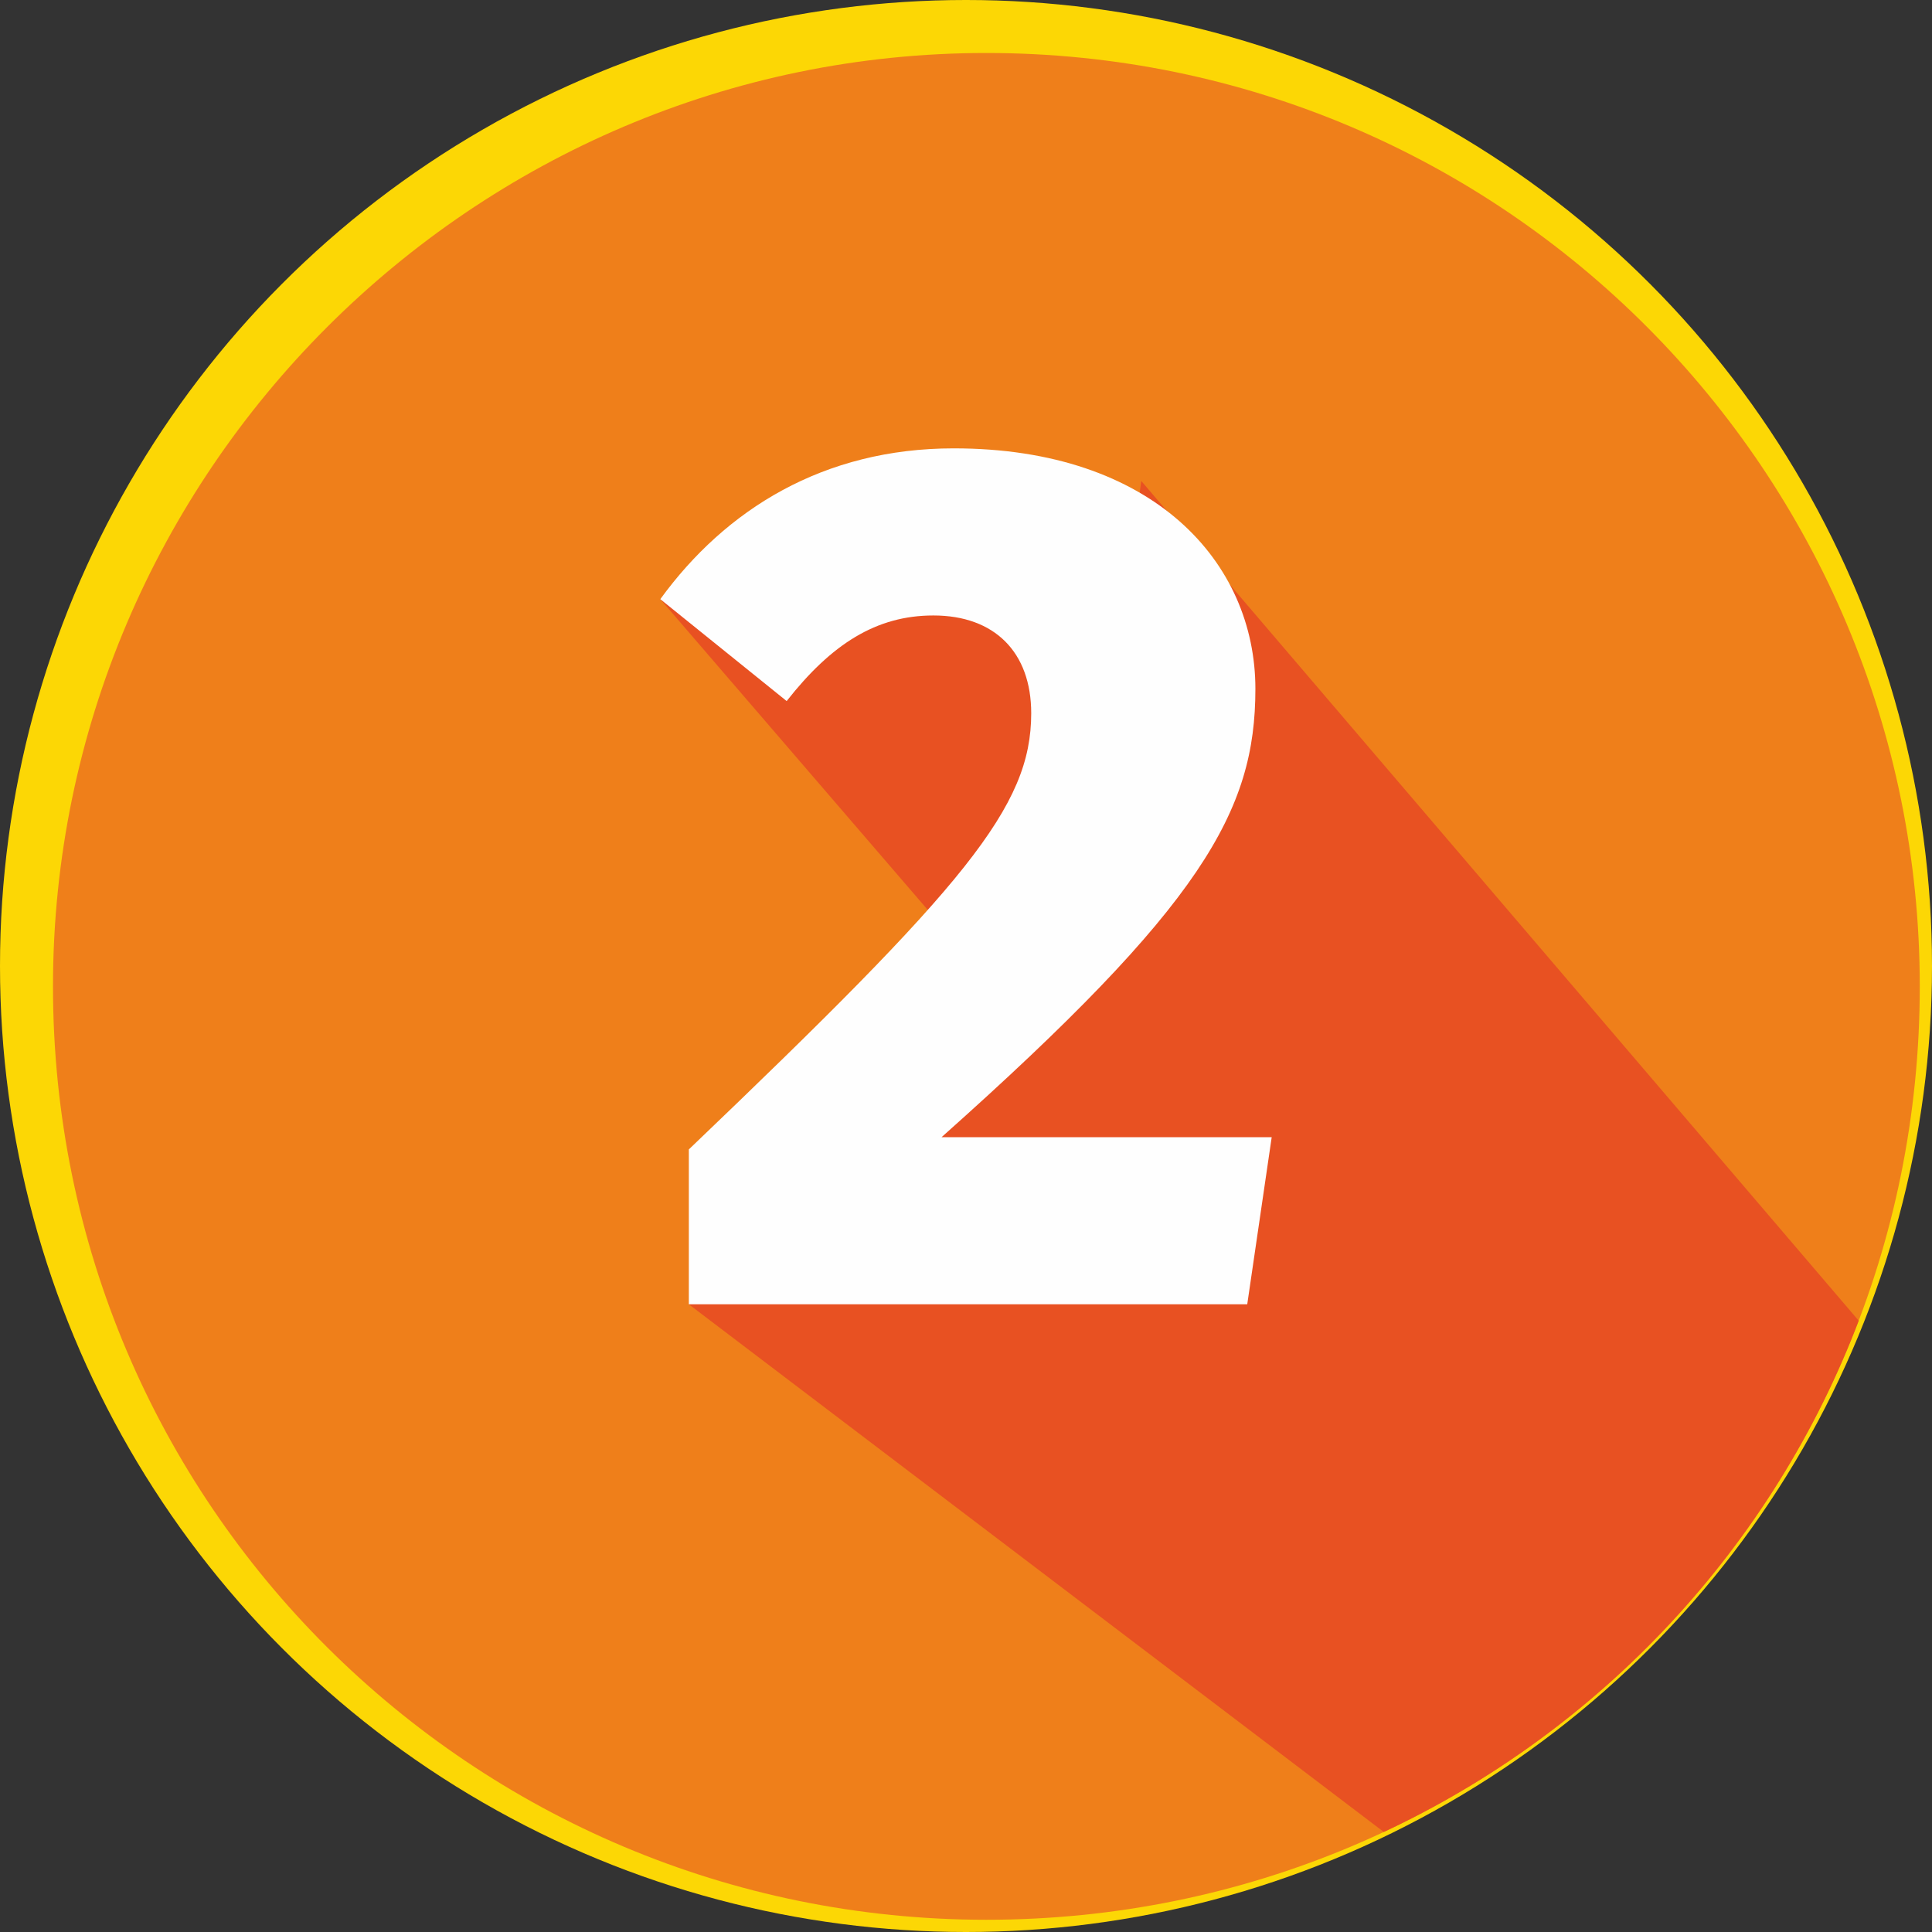
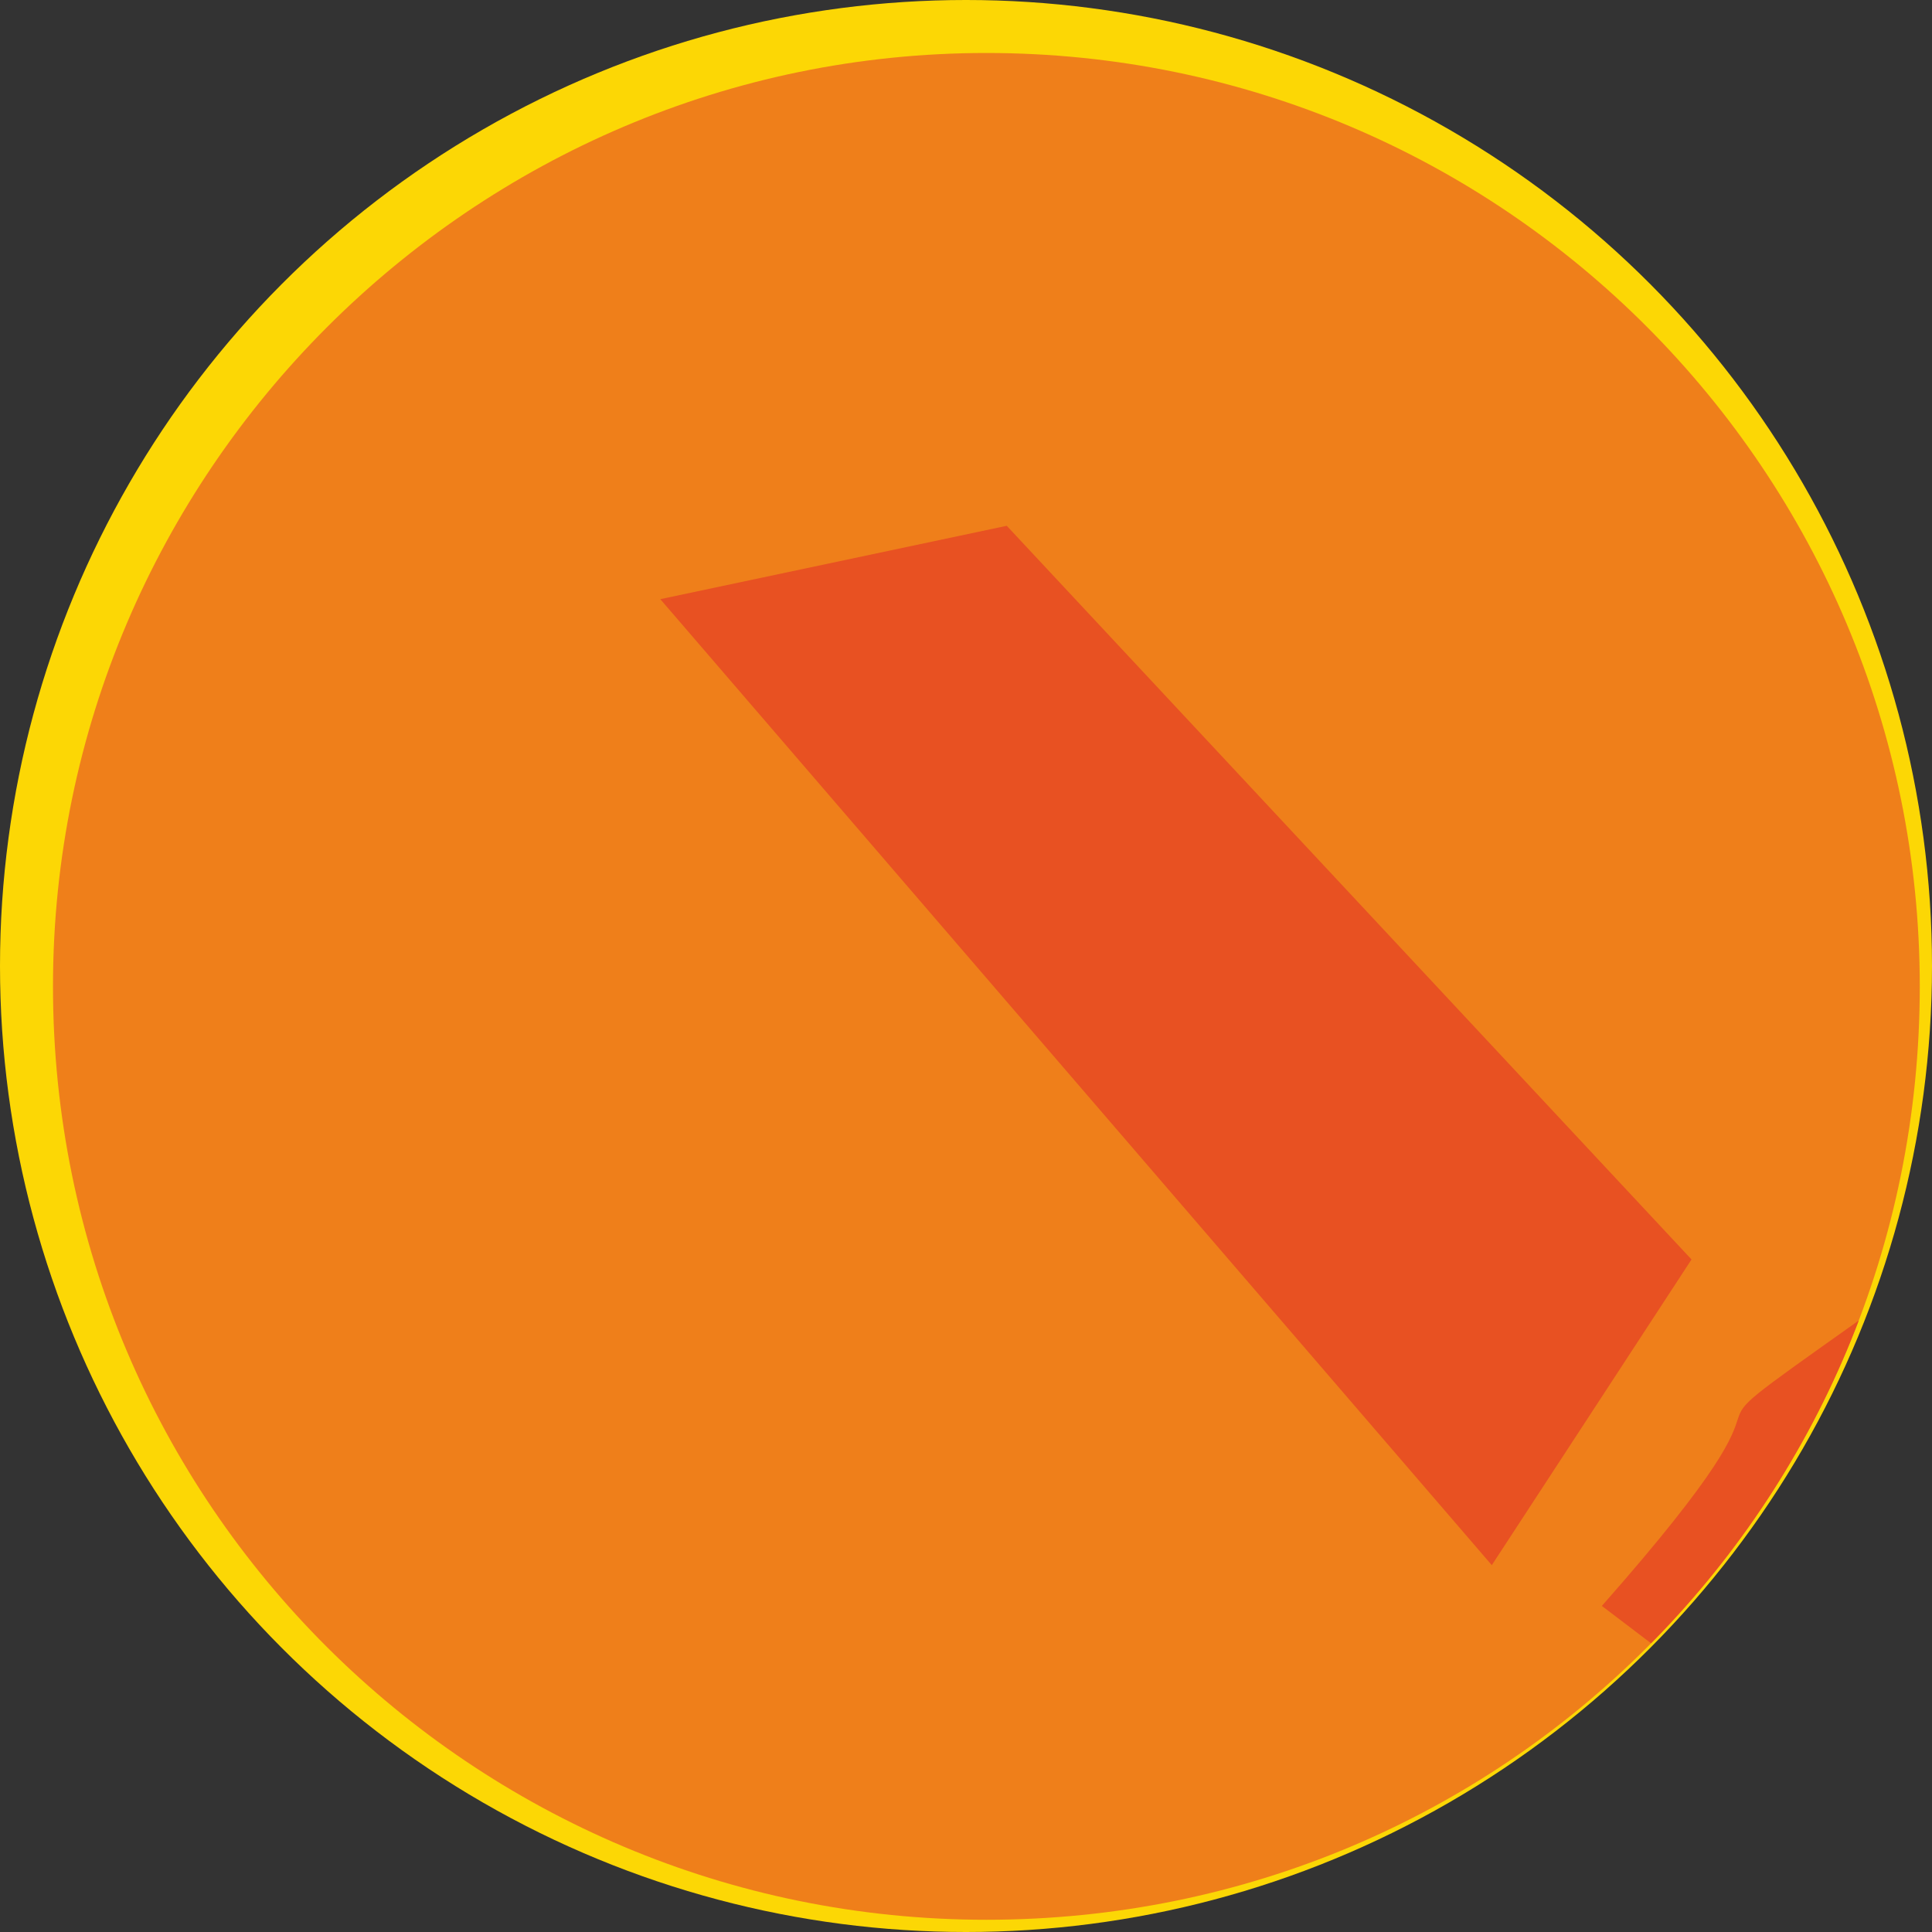
<svg xmlns="http://www.w3.org/2000/svg" xml:space="preserve" width="4.741mm" height="4.741mm" version="1.1" style="shape-rendering:geometricPrecision; text-rendering:geometricPrecision; image-rendering:optimizeQuality; fill-rule:evenodd; clip-rule:evenodd" viewBox="0 0 474 474">
  <rect x="0" y="0" width="474" height="474" fill="#333333" stroke="none" />
  <defs>
    <style type="text/css">
   
    .fil3 {fill:none}
    .fil2 {fill:#E85122}
    .fil1 {fill:#EF7F1A}
    .fil0 {fill:#FCD705}
    .fil4 {fill:#FEFEFE;fill-rule:nonzero}
   
  </style>
    <clipPath id="id0">
      <path d="M242 13c127,0 229,103 229,229 0,127 -102,229 -229,229 -126,0 -229,-102 -229,-229 0,-126 103,-229 229,-229z" />
    </clipPath>
  </defs>
  <g id="Слой_x0020_1">
    <circle class="fil0" cx="237" cy="237" r="237" />
    <path class="fil1" d="M242 13c127,0 229,103 229,229 0,127 -102,229 -229,229 -126,0 -229,-102 -229,-229 0,-126 103,-229 229,-229z" />
    <g style="clip-path:url(#id0)">
      <g id="_2194680078576">
-         <path id="1" class="fil2" d="M439 525l-100 -40c19,-18 77,-45 92,-66 16,-24 19,-58 25,-95l-176 -206 -7 52 -18 69 -23 11c-55,39 -3,2 -63,70l270 205z" />
+         <path id="1" class="fil2" d="M439 525l-100 -40c19,-18 77,-45 92,-66 16,-24 19,-58 25,-95c-55,39 -3,2 -63,70l270 205z" />
        <polygon class="fil2" points="162,147 366,384 415,309 247,129 " />
      </g>
    </g>
    <path class="fil3" d="M242 13c127,0 229,103 229,229 0,127 -102,229 -229,229 -126,0 -229,-102 -229,-229 0,-126 103,-229 229,-229z" />
-     <path class="fil4" d="M234 110c-32,0 -56,15 -72,37l31 25c11,-14 22,-21 36,-21 15,0 24,9 24,24 0,23 -16,42 -84,107l0 38 137 0 6 -41 -81 0c64,-57 77,-80 77,-110 0,-31 -25,-59 -74,-59z" />
  </g>
</svg>